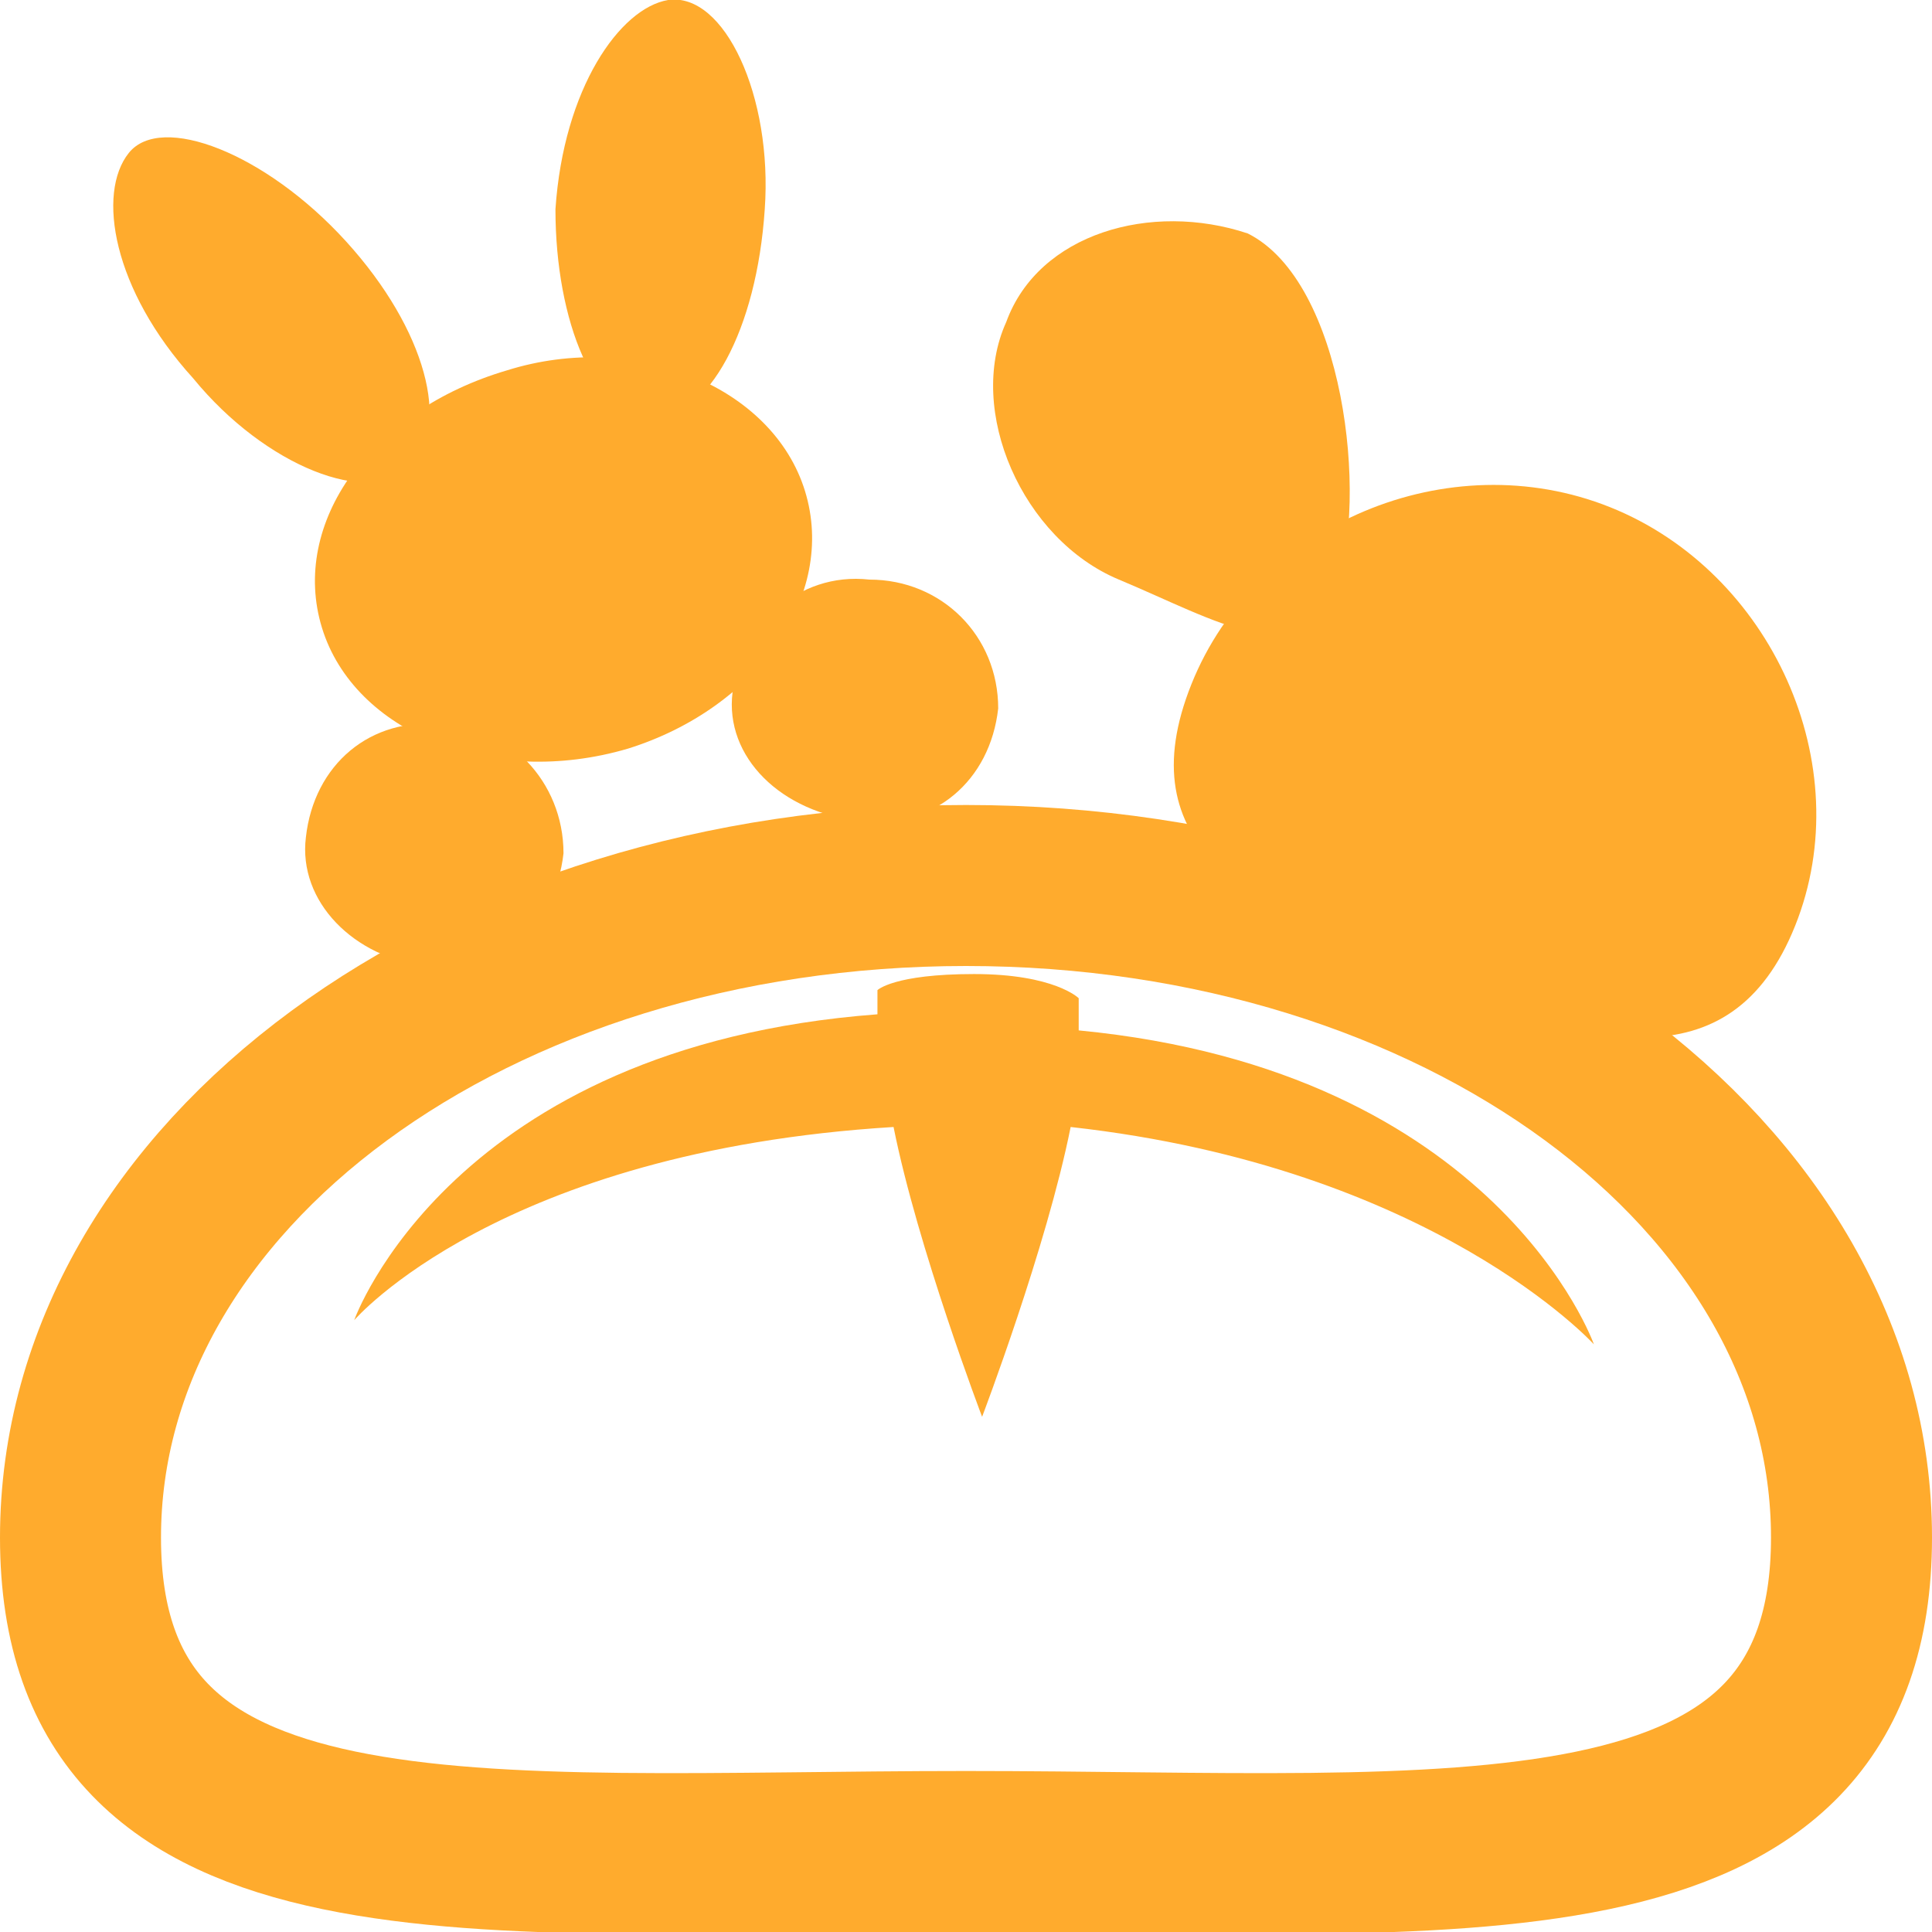
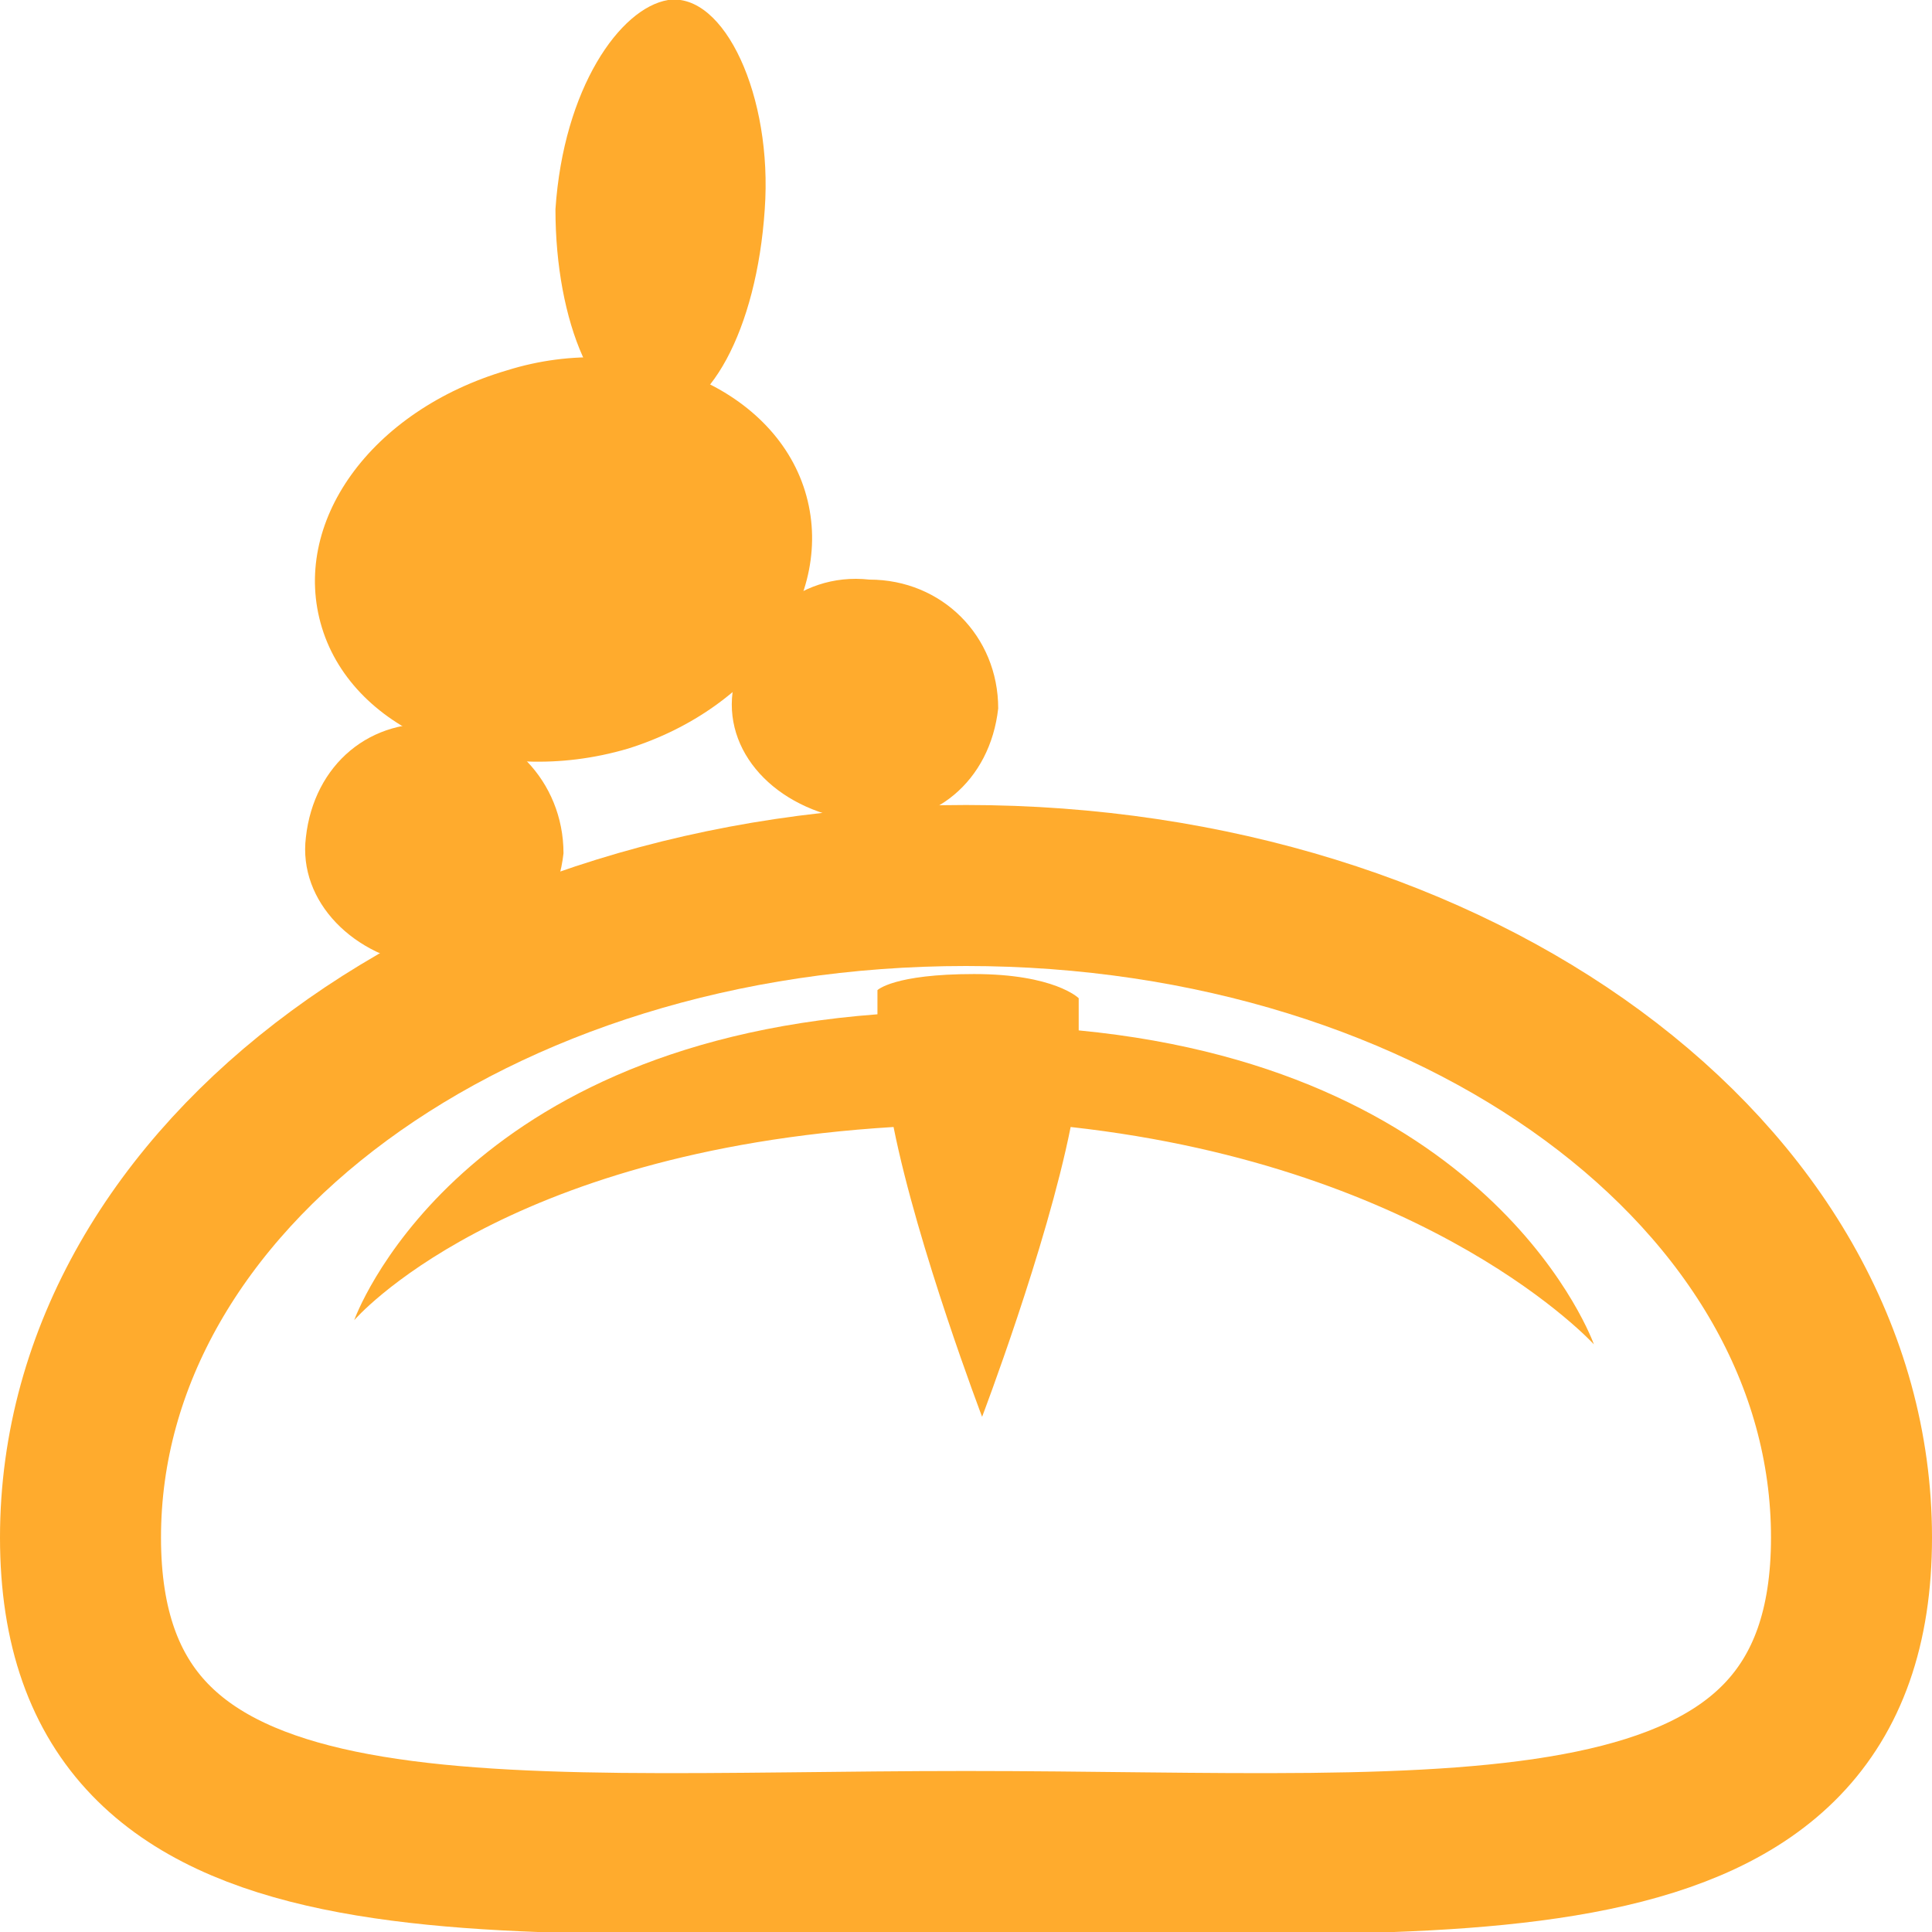
<svg xmlns="http://www.w3.org/2000/svg" version="1.1" id="レイヤー_1" x="0px" y="0px" viewBox="0 0 24 24" style="enable-background:new 0 0 24 24;" xml:space="preserve">
  <style type="text/css">
	.st0{fill:none;stroke:#FFAB2D;stroke-width:2;stroke-linecap:round;stroke-miterlimit:10;}
	.st1{fill:#FFAB2D;}
</style>
  <path class="st0" d="M23,19.1c0,4.5-4.9,3.9-11,3.9S1,23.6,1,19.1S5.9,11,12,11S23,14.6,23,19.1z" />
  <path class="st1" d="M19.8,16.7c0,0-1.2-3.4-6.4-3.9c0-0.2,0-0.4,0-0.4s-0.3-0.3-1.3-0.3s-1.2,0.2-1.2,0.2s0,0.1,0,0.3  c-5.3,0.4-6.5,3.8-6.5,3.8s1.8-2.1,6.7-2.4c0.3,1.5,1.1,3.6,1.1,3.6s0.8-2.1,1.1-3.6C17.8,14.5,19.8,16.7,19.8,16.7z" />
  <path class="st1" d="M10,6.1c0.4,1.3-0.6,2.7-2.2,3.2C6.1,9.8,4.4,9.1,4,7.8C3.6,6.5,4.6,5.1,6.3,4.6C7.9,4.1,9.6,4.8,10,6.1z" />
-   <path class="st1" d="M4.3,3c1,1.1,1.3,2.3,0.8,2.8c-0.5,0.5-1.8,0-2.7-1.1c-1-1.1-1.2-2.3-0.8-2.8S3.3,1.9,4.3,3z" />
  <path class="st1" d="M9.5,2.6C9.4,4.1,8.8,5.2,8.1,5.2c-0.7,0-1.2-1.2-1.2-2.6C7,1.1,7.7,0.1,8.3,0C9-0.1,9.6,1.2,9.5,2.6z" />
  <path class="st1" d="M7,10.6c-0.1,0.9-0.8,1.5-1.7,1.4s-1.6-0.8-1.5-1.6c0.1-0.9,0.8-1.5,1.7-1.4C6.3,9,7,9.7,7,10.6z" />
  <path class="st1" d="M12.4,8.8c-0.1,0.9-0.8,1.5-1.7,1.4C9.7,10.1,9,9.4,9.1,8.6c0.1-0.8,0.8-1.5,1.7-1.4  C11.7,7.2,12.4,7.9,12.4,8.8z" />
-   <path class="st1" d="M22.3,11.5c-0.8,2-2.6,1.5-4.7,0.6c-2.1-0.8-3.6-1.6-2.8-3.6c0.8-2,3.2-3,5.2-2.2S23.1,9.5,22.3,11.5z" />
-   <path class="st1" d="M16.6,7.3c-0.4,1.1-1.5,0.4-2.7-0.1S12,5.1,12.5,4c0.4-1.1,1.8-1.5,3-1.1C16.7,3.5,17,6.2,16.6,7.3z" />
</svg>